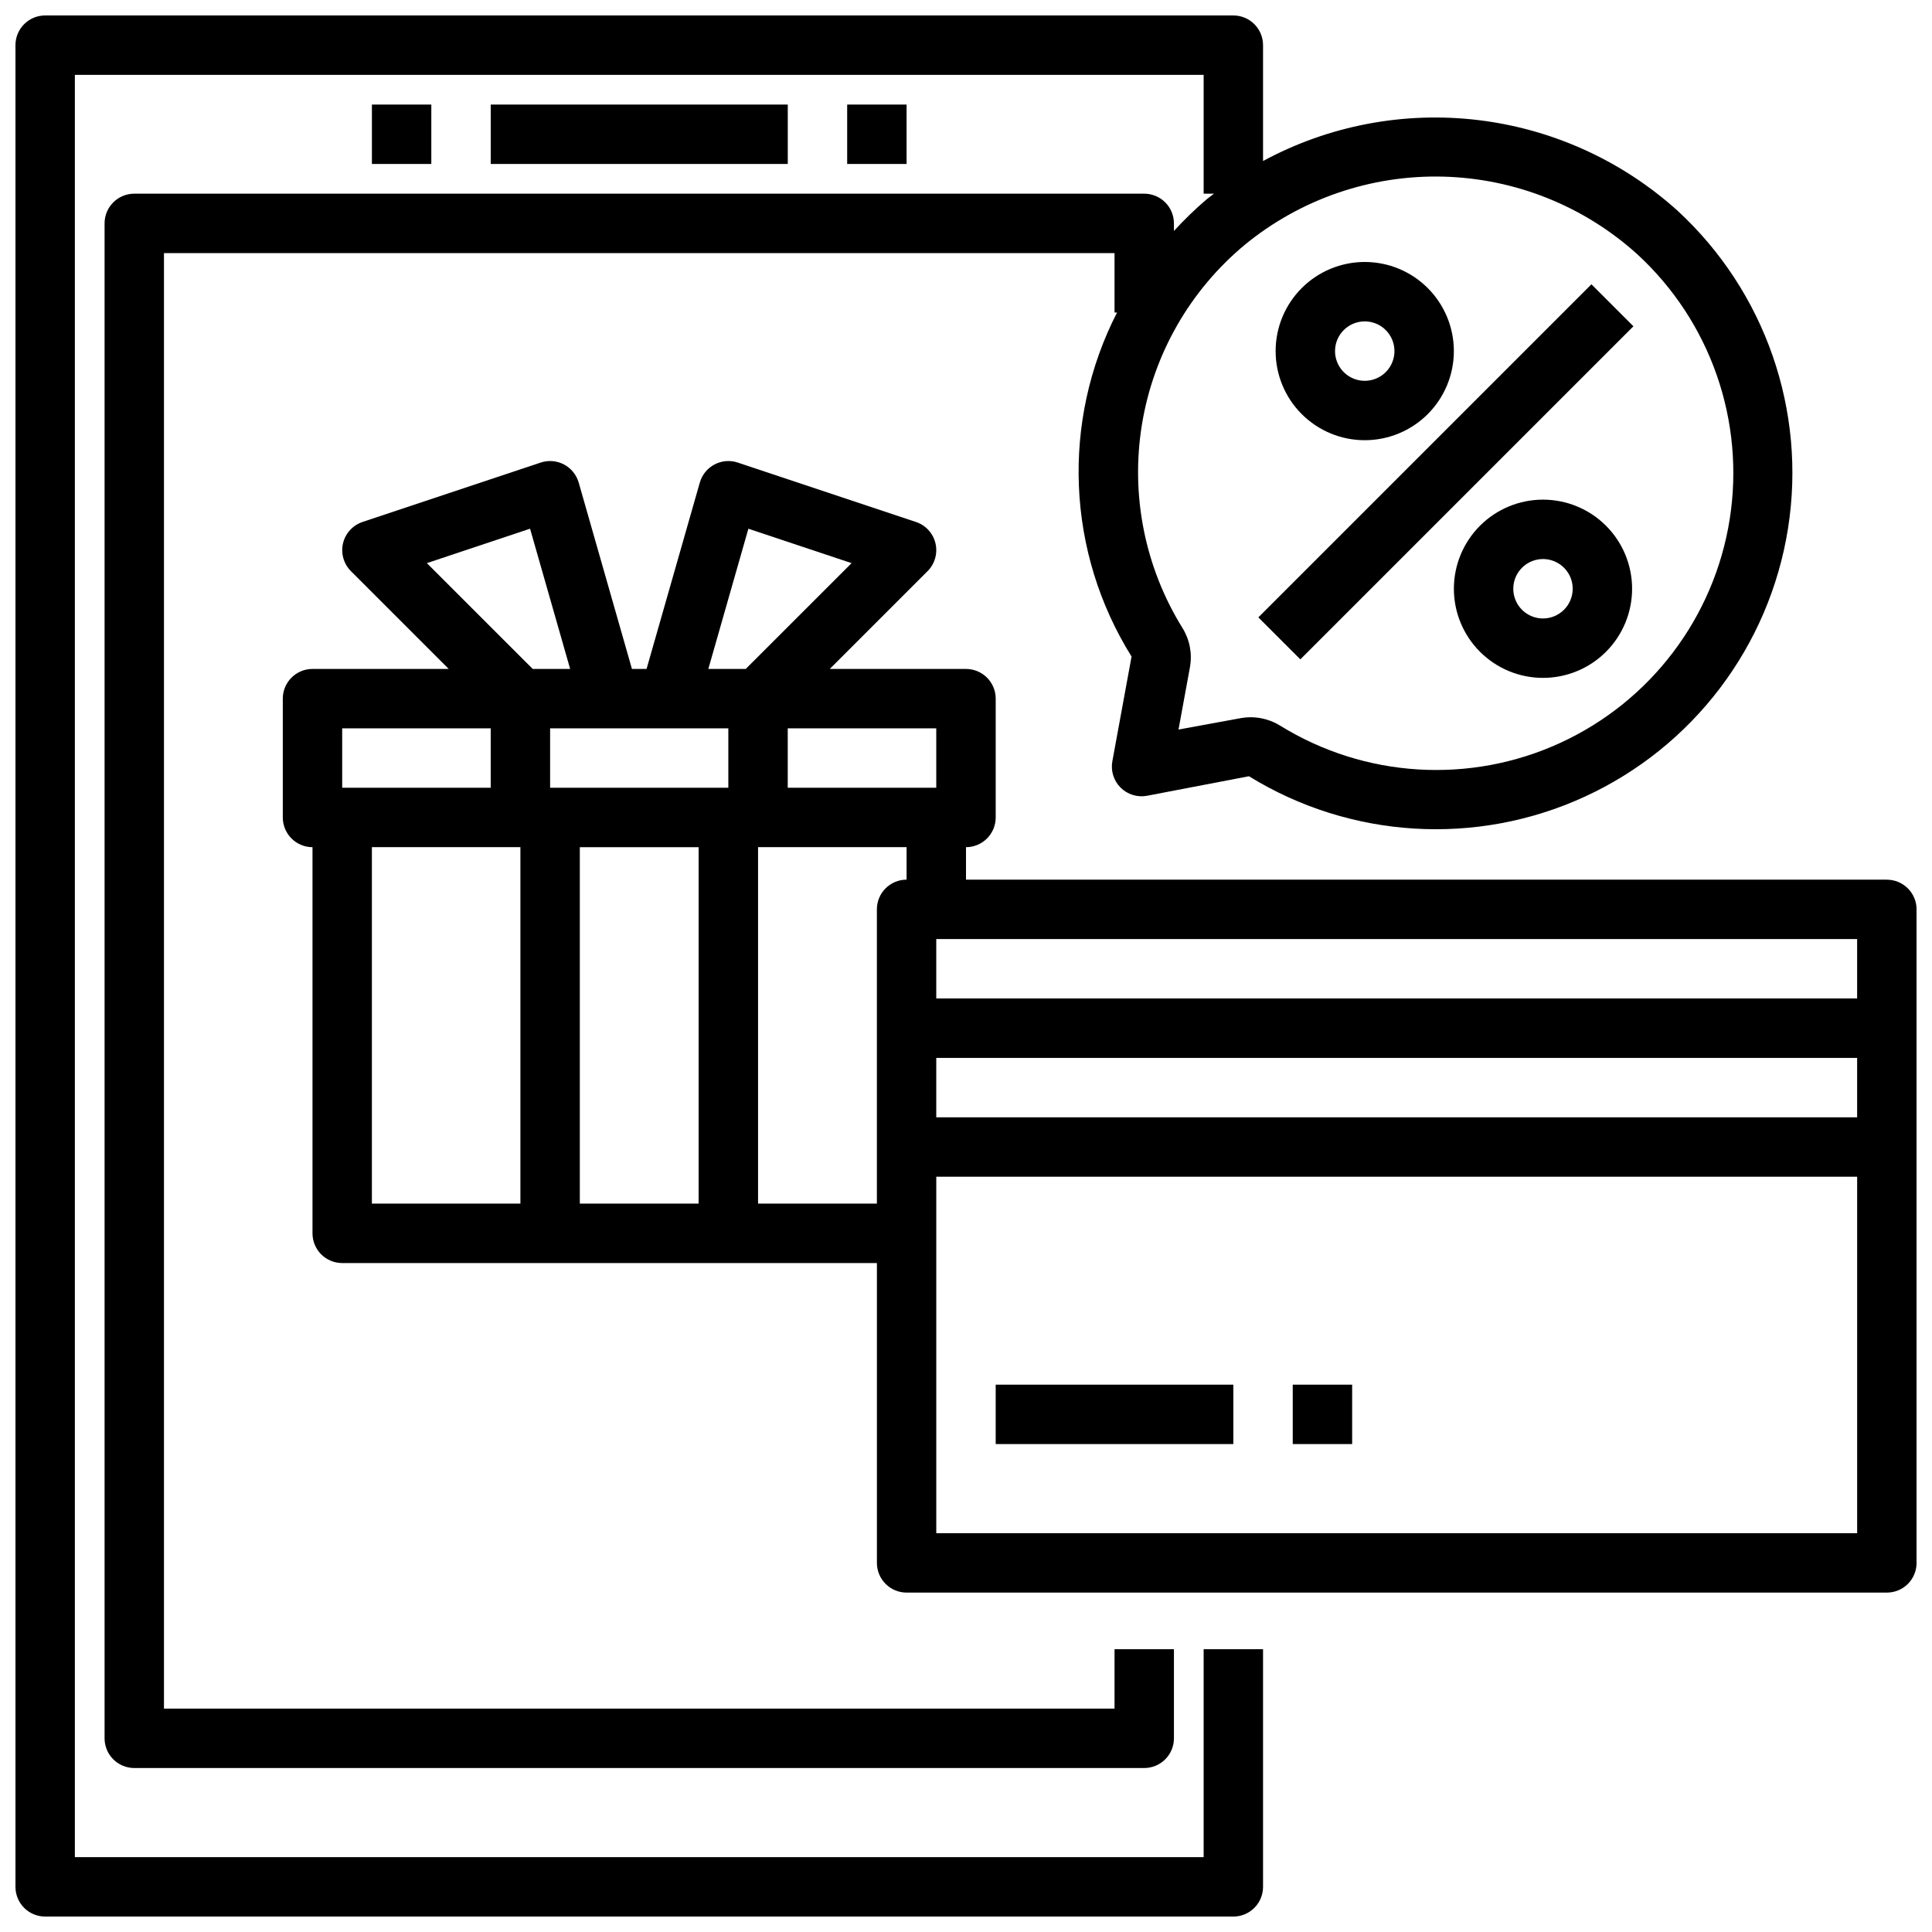
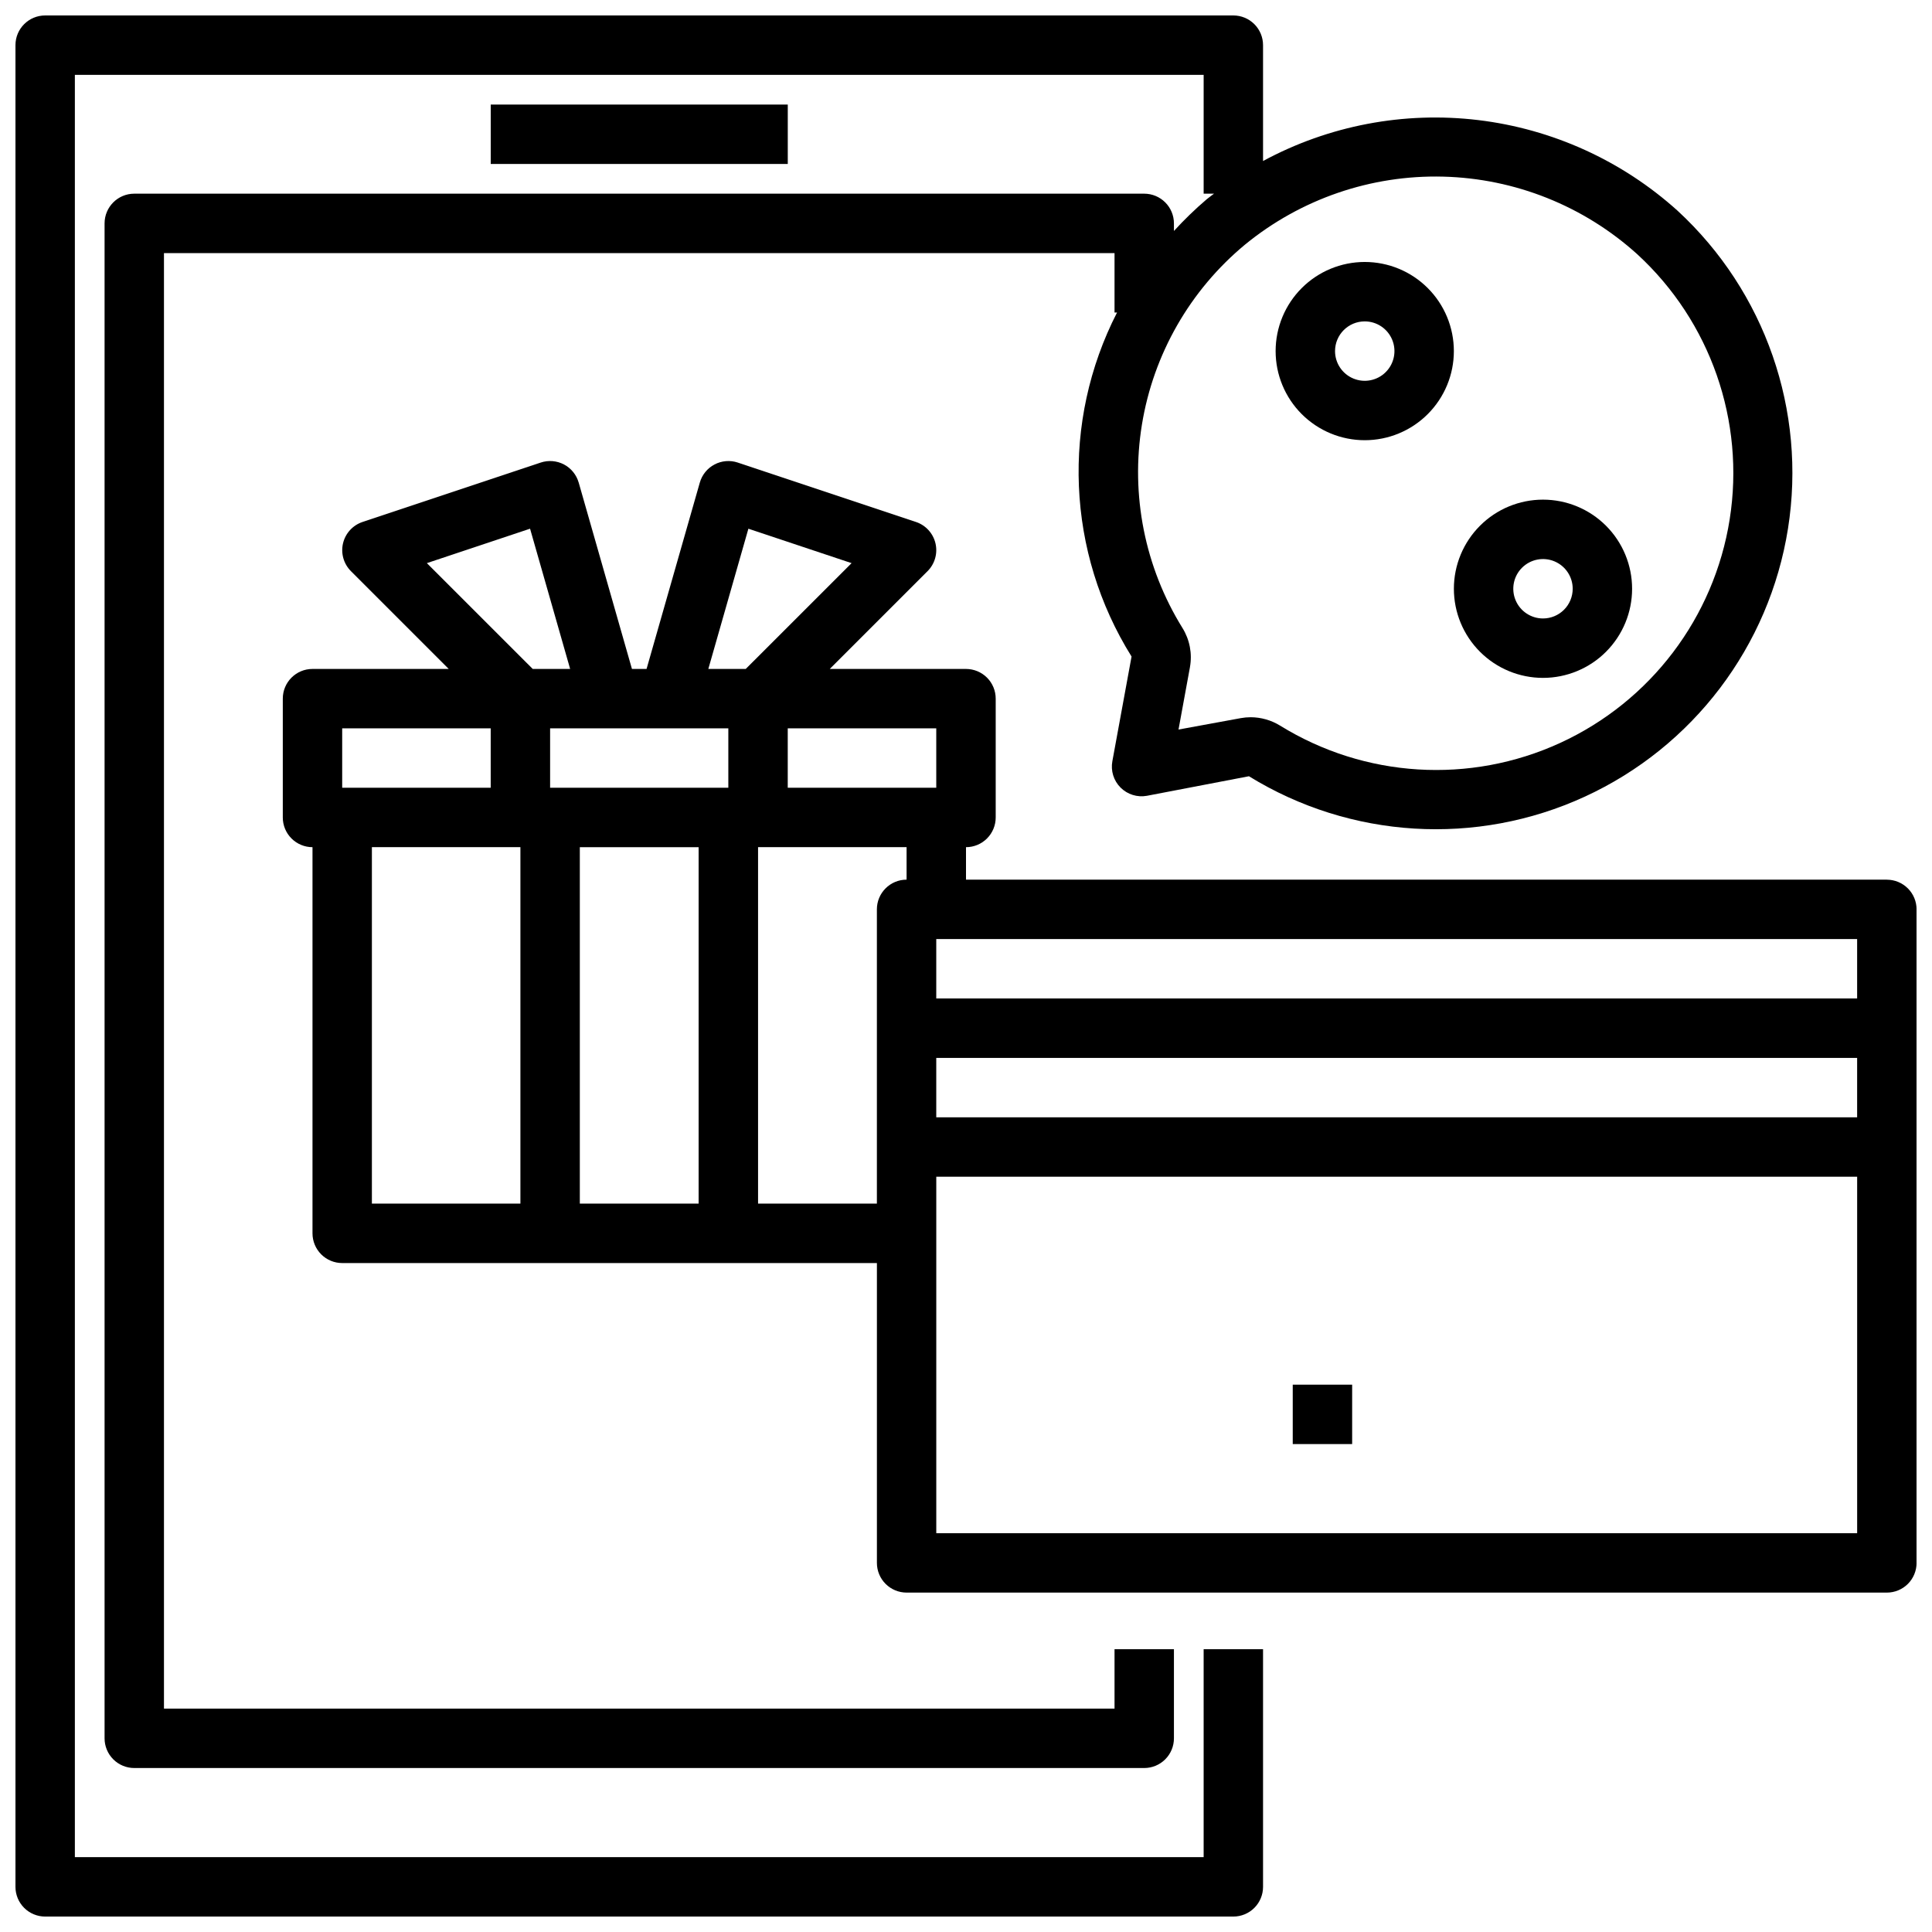
<svg xmlns="http://www.w3.org/2000/svg" width="800px" height="800px" version="1.1" viewBox="144 144 512 512">
  <defs>
    <clipPath id="b">
      <path d="m218 266h433.9v301h-433.9z" />
    </clipPath>
    <clipPath id="a">
      <path d="m148.09 148.09h470.91v503.81h-470.91z" />
    </clipPath>
  </defs>
  <g clip-path="url(#b)">
    <path d="m644.03 377.12h-244.03v-8.609c2.086 0 4.09-0.832 5.566-2.309 1.477-1.477 2.305-3.477 2.305-5.566v-31.488c0-2.086-0.828-4.09-2.305-5.566-1.477-1.473-3.481-2.305-5.566-2.305h-36.102l25.922-25.922c1.926-1.93 2.715-4.719 2.09-7.371-0.629-2.652-2.582-4.793-5.168-5.656l-47.23-15.742v-0.004c-2.039-0.676-4.262-0.492-6.16 0.508-1.898 1.004-3.305 2.734-3.894 4.801l-14.113 49.387h-3.871l-14.113-49.391-0.004 0.004c-0.59-2.066-1.996-3.797-3.894-4.801-1.898-1-4.121-1.184-6.16-0.508l-47.23 15.742v0.004c-2.586 0.863-4.539 3.004-5.168 5.656-0.625 2.652 0.164 5.441 2.09 7.371l25.922 25.922h-36.102c-4.348 0-7.871 3.523-7.871 7.871v31.488c0 2.09 0.828 4.09 2.305 5.566 1.477 1.477 3.481 2.309 5.566 2.309v102.34c0 2.086 0.832 4.09 2.309 5.566 1.477 1.477 3.477 2.305 5.566 2.305h141.7v79.461c0 2.086 0.828 4.09 2.305 5.566 1.477 1.477 3.481 2.305 5.566 2.305h259.78c2.086 0 4.09-0.828 5.566-2.305 1.477-1.477 2.305-3.481 2.305-5.566v-173.18c0-2.09-0.828-4.09-2.305-5.566-1.477-1.477-3.481-2.309-5.566-2.309zm-7.871 31.488h-244.04v-15.742h244.04zm0 31.488h-244.04v-15.742h244.04zm-244.04-87.332h-39.359v-15.742h39.359zm-55.105-15.742v15.742h-47.23v-15.742zm-7.871 31.488v94.465h-31.484v-94.465zm13.188-84.395 27.348 9.125-28.047 28.035h-9.918zm-85.207 9.121 27.348-9.125 10.621 37.164h-9.918zm-22.441 43.785h39.359v15.742h-39.359zm7.871 31.488h39.359v94.465h-39.359zm102.34 94.465v-94.465h39.359v8.613-0.004c-4.348 0-7.871 3.527-7.871 7.875v77.98zm47.23 87.332v-94.465h244.04v94.465z" />
  </g>
-   <path d="m407.87 510.95h62.977v15.742h-62.977z" />
  <path d="m486.59 510.95h15.742v15.742h-15.742z" />
  <path d="m505.67 260.66c6.266 0 12.27-2.488 16.699-6.918 4.43-4.43 6.918-10.434 6.918-16.699 0-6.262-2.488-12.27-6.918-16.699-4.43-4.43-10.434-6.918-16.699-6.918-6.262 0-12.27 2.488-16.699 6.918-4.43 4.43-6.918 10.438-6.918 16.699 0 6.266 2.488 12.27 6.918 16.699 4.43 4.43 10.438 6.918 16.699 6.918zm0-31.488c3.184 0 6.055 1.918 7.273 4.859s0.547 6.328-1.707 8.578c-2.25 2.254-5.637 2.926-8.578 1.707s-4.859-4.09-4.859-7.273c0-4.348 3.523-7.871 7.871-7.871z" />
-   <path d="m552.91 276.41c-6.266 0-12.273 2.488-16.699 6.918-4.43 4.43-6.918 10.438-6.918 16.699 0 6.266 2.488 12.27 6.918 16.699 4.426 4.43 10.434 6.918 16.699 6.918 6.262 0 12.27-2.488 16.699-6.918 4.426-4.43 6.914-10.434 6.914-16.699 0-6.262-2.488-12.27-6.914-16.699-4.43-4.43-10.438-6.918-16.699-6.918zm0 31.488c-3.184 0-6.055-1.918-7.273-4.859s-0.547-6.328 1.707-8.578c2.25-2.25 5.637-2.926 8.578-1.707 2.941 1.219 4.859 4.09 4.859 7.273 0 2.09-0.828 4.09-2.305 5.566-1.477 1.477-3.481 2.305-5.566 2.305z" />
-   <path d="m477.47 307.61 88.27-88.27 11.133 11.133-88.27 88.27z" />
+   <path d="m552.91 276.41c-6.266 0-12.273 2.488-16.699 6.918-4.43 4.43-6.918 10.438-6.918 16.699 0 6.266 2.488 12.27 6.918 16.699 4.426 4.43 10.434 6.918 16.699 6.918 6.262 0 12.27-2.488 16.699-6.918 4.426-4.43 6.914-10.434 6.914-16.699 0-6.262-2.488-12.27-6.914-16.699-4.43-4.43-10.438-6.918-16.699-6.918m0 31.488c-3.184 0-6.055-1.918-7.273-4.859s-0.547-6.328 1.707-8.578c2.25-2.25 5.637-2.926 8.578-1.707 2.941 1.219 4.859 4.09 4.859 7.273 0 2.09-0.828 4.09-2.305 5.566-1.477 1.477-3.481 2.305-5.566 2.305z" />
  <g clip-path="url(#a)">
    <path d="m462.98 636.16h-299.14v-472.32h299.14v31.488h2.746c-0.629 0.504-1.301 0.938-1.922 1.465-3.07 2.621-5.977 5.434-8.699 8.418v-2.008c0-2.09-0.828-4.09-2.305-5.566-1.477-1.477-3.477-2.309-5.566-2.309h-267.65c-4.348 0-7.871 3.527-7.871 7.875v401.47c0 2.086 0.828 4.09 2.305 5.566 1.477 1.477 3.477 2.305 5.566 2.305h267.65c2.09 0 4.09-0.828 5.566-2.305 1.477-1.477 2.305-3.481 2.305-5.566v-23.617h-15.742v15.742l-251.91 0.004v-385.73h251.91v15.742h0.668c-14.848 28.953-13.387 63.574 3.844 91.176l-5.086 27.734c-0.473 2.543 0.34 5.16 2.172 6.992 1.828 1.828 4.441 2.644 6.988 2.176l27.031-5.18h0.004c26.895 16.574 60.293 18.605 88.996 5.414 28.707-13.191 48.918-39.855 53.859-71.059 4.941-31.199-6.039-62.805-29.262-84.223-14.711-13.27-33.168-21.66-52.836-24.023-19.672-2.359-39.59 1.43-57.02 10.848v-30.703c0-2.086-0.828-4.09-2.305-5.566-1.477-1.477-3.481-2.305-5.566-2.305h-314.88c-4.348 0-7.871 3.523-7.871 7.871v488.07c0 2.086 0.828 4.09 2.305 5.566 1.477 1.477 3.481 2.305 5.566 2.305h314.88c2.086 0 4.09-0.828 5.566-2.305 1.477-1.477 2.305-3.481 2.305-5.566v-62.977h-15.742zm114.93-424.77c19.398 17.836 28.586 44.195 24.477 70.227-4.113 26.027-20.973 48.273-44.926 59.266-23.949 10.992-51.812 9.27-74.227-4.59-2.344-1.441-5.035-2.207-7.785-2.219-0.871 0-1.742 0.078-2.598 0.234l-16.531 3.031 3.031-16.531h-0.004c0.652-3.594-0.059-7.297-1.988-10.398-9.969-16.082-13.781-35.227-10.734-53.898 3.051-18.676 12.754-35.613 27.32-47.688 14.766-12.094 33.379-18.488 52.457-18.016 19.082 0.473 37.355 7.773 51.508 20.582z" />
  </g>
  <path d="m274.05 171.71h78.719v15.742h-78.719z" />
-   <path d="m242.56 171.71h15.742v15.742h-15.742z" />
-   <path d="m368.51 171.71h15.742v15.742h-15.742z" />
</svg>